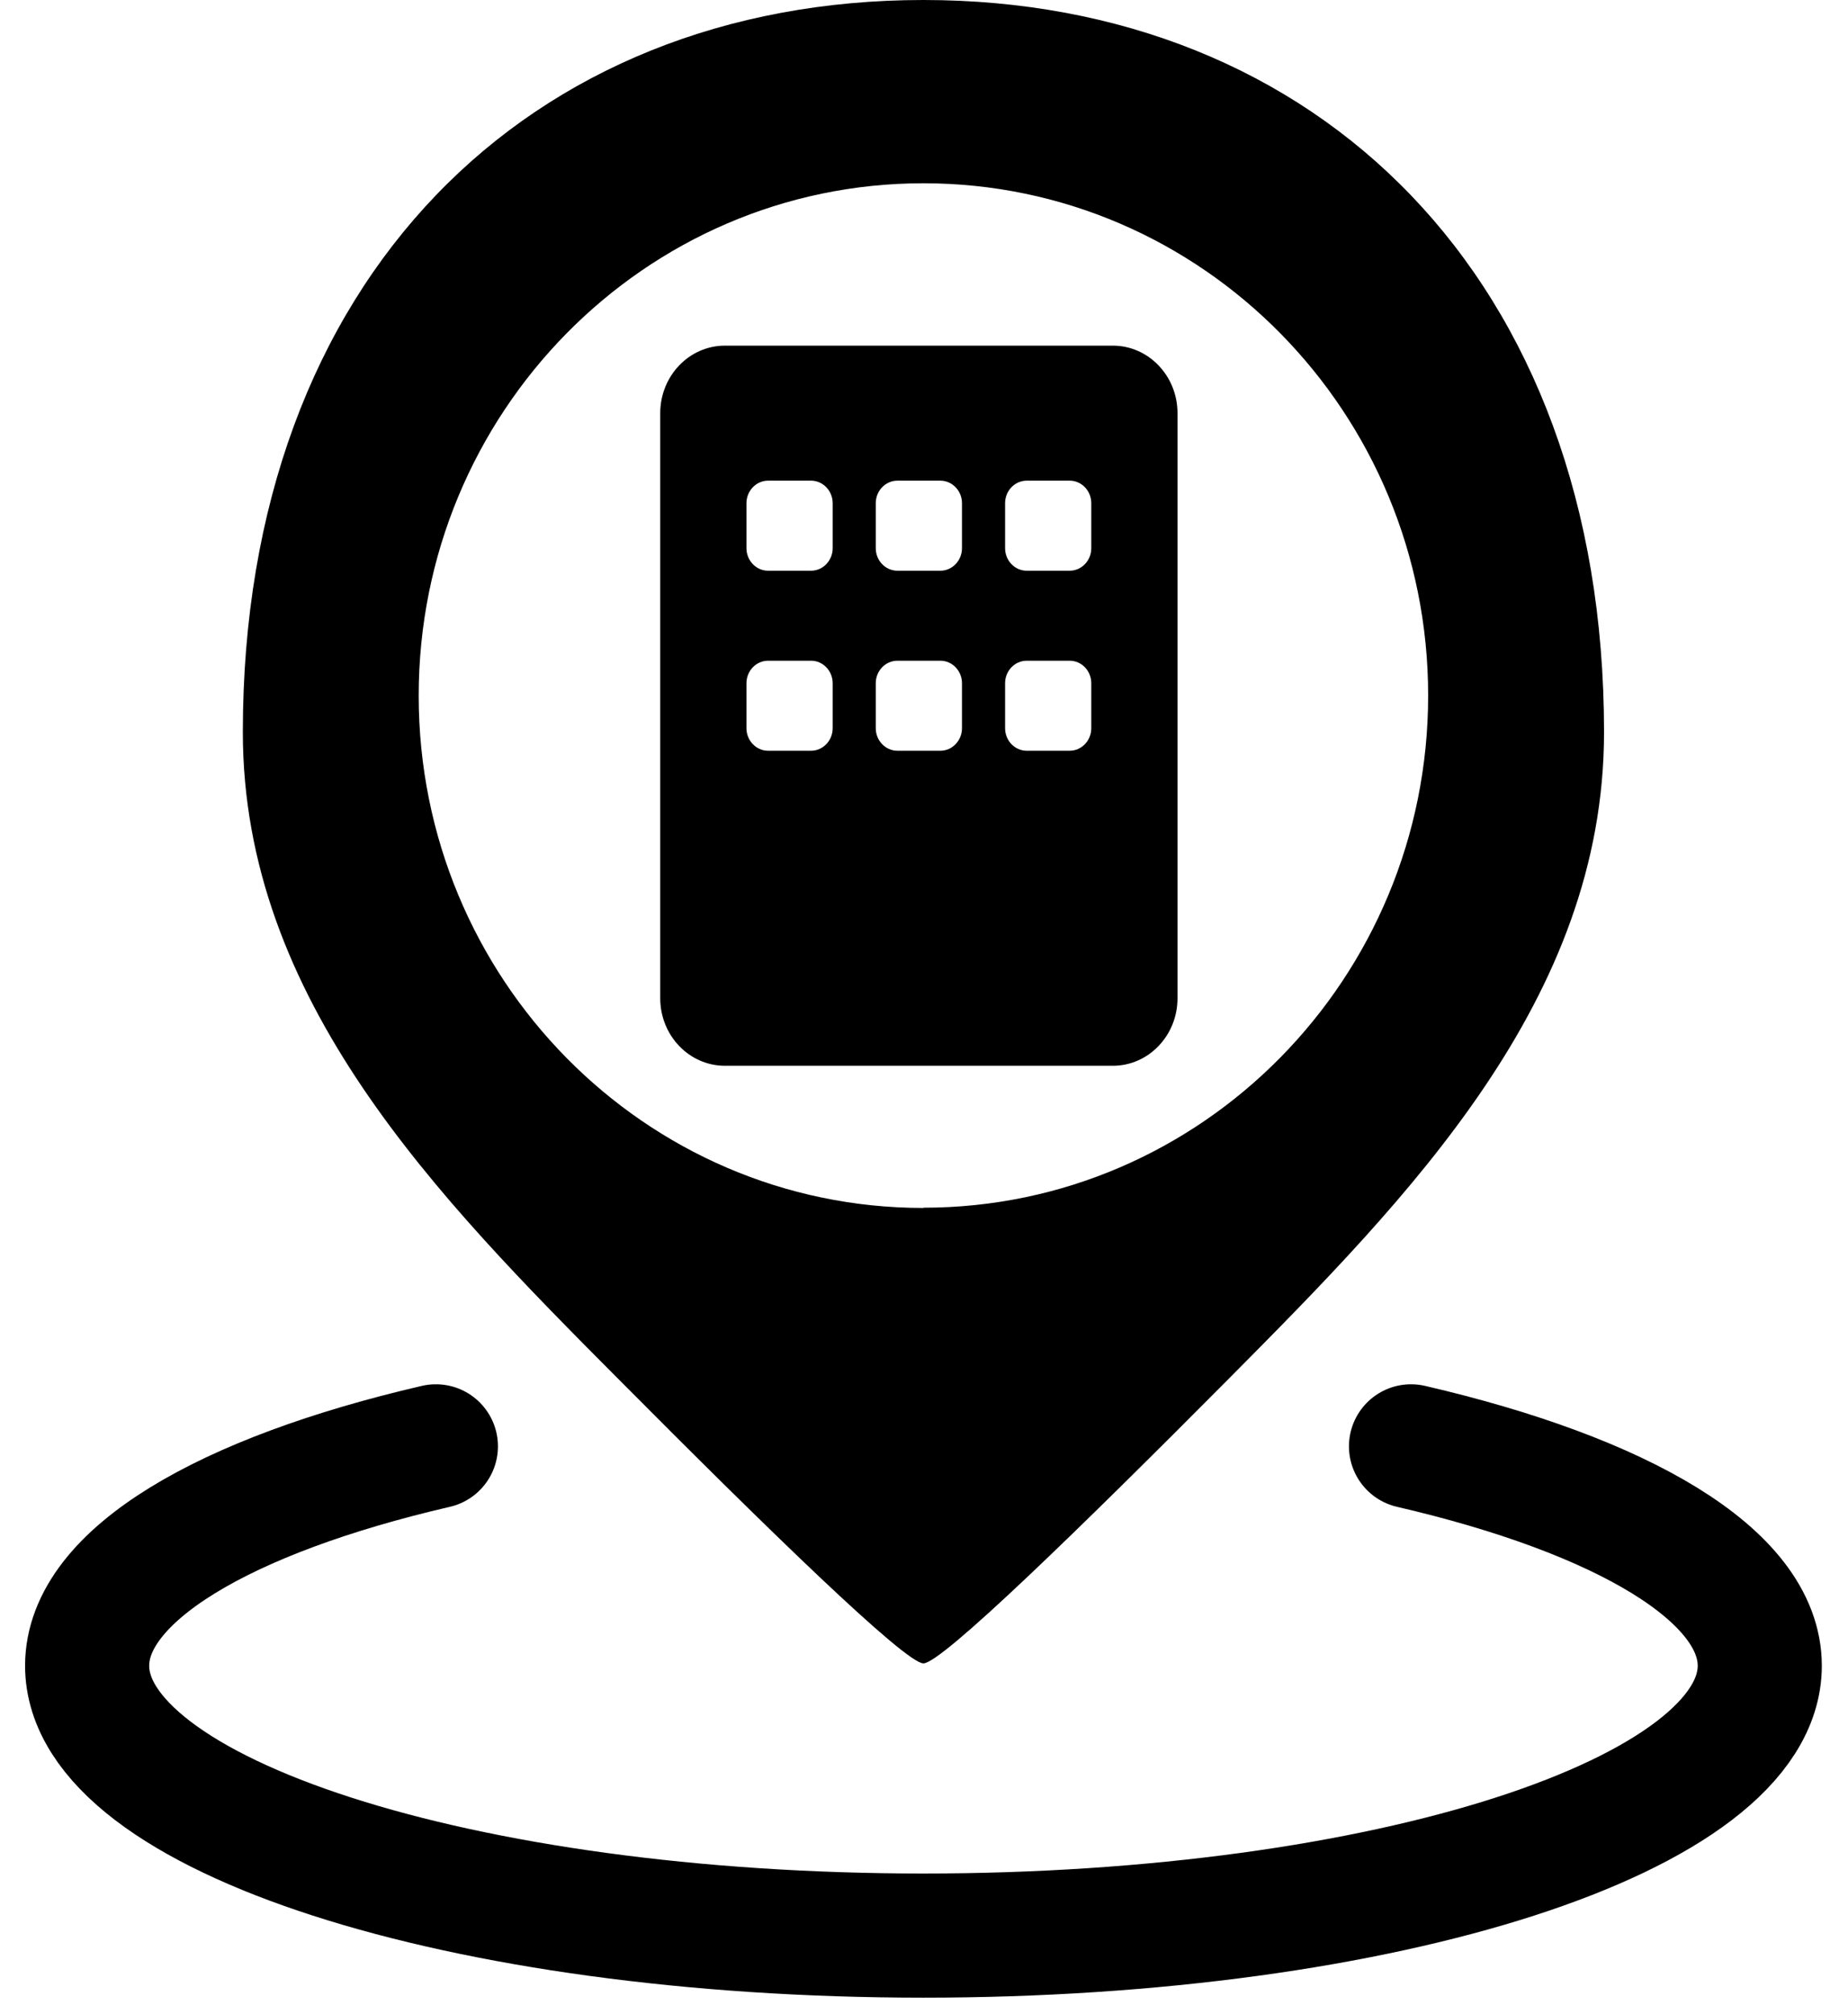
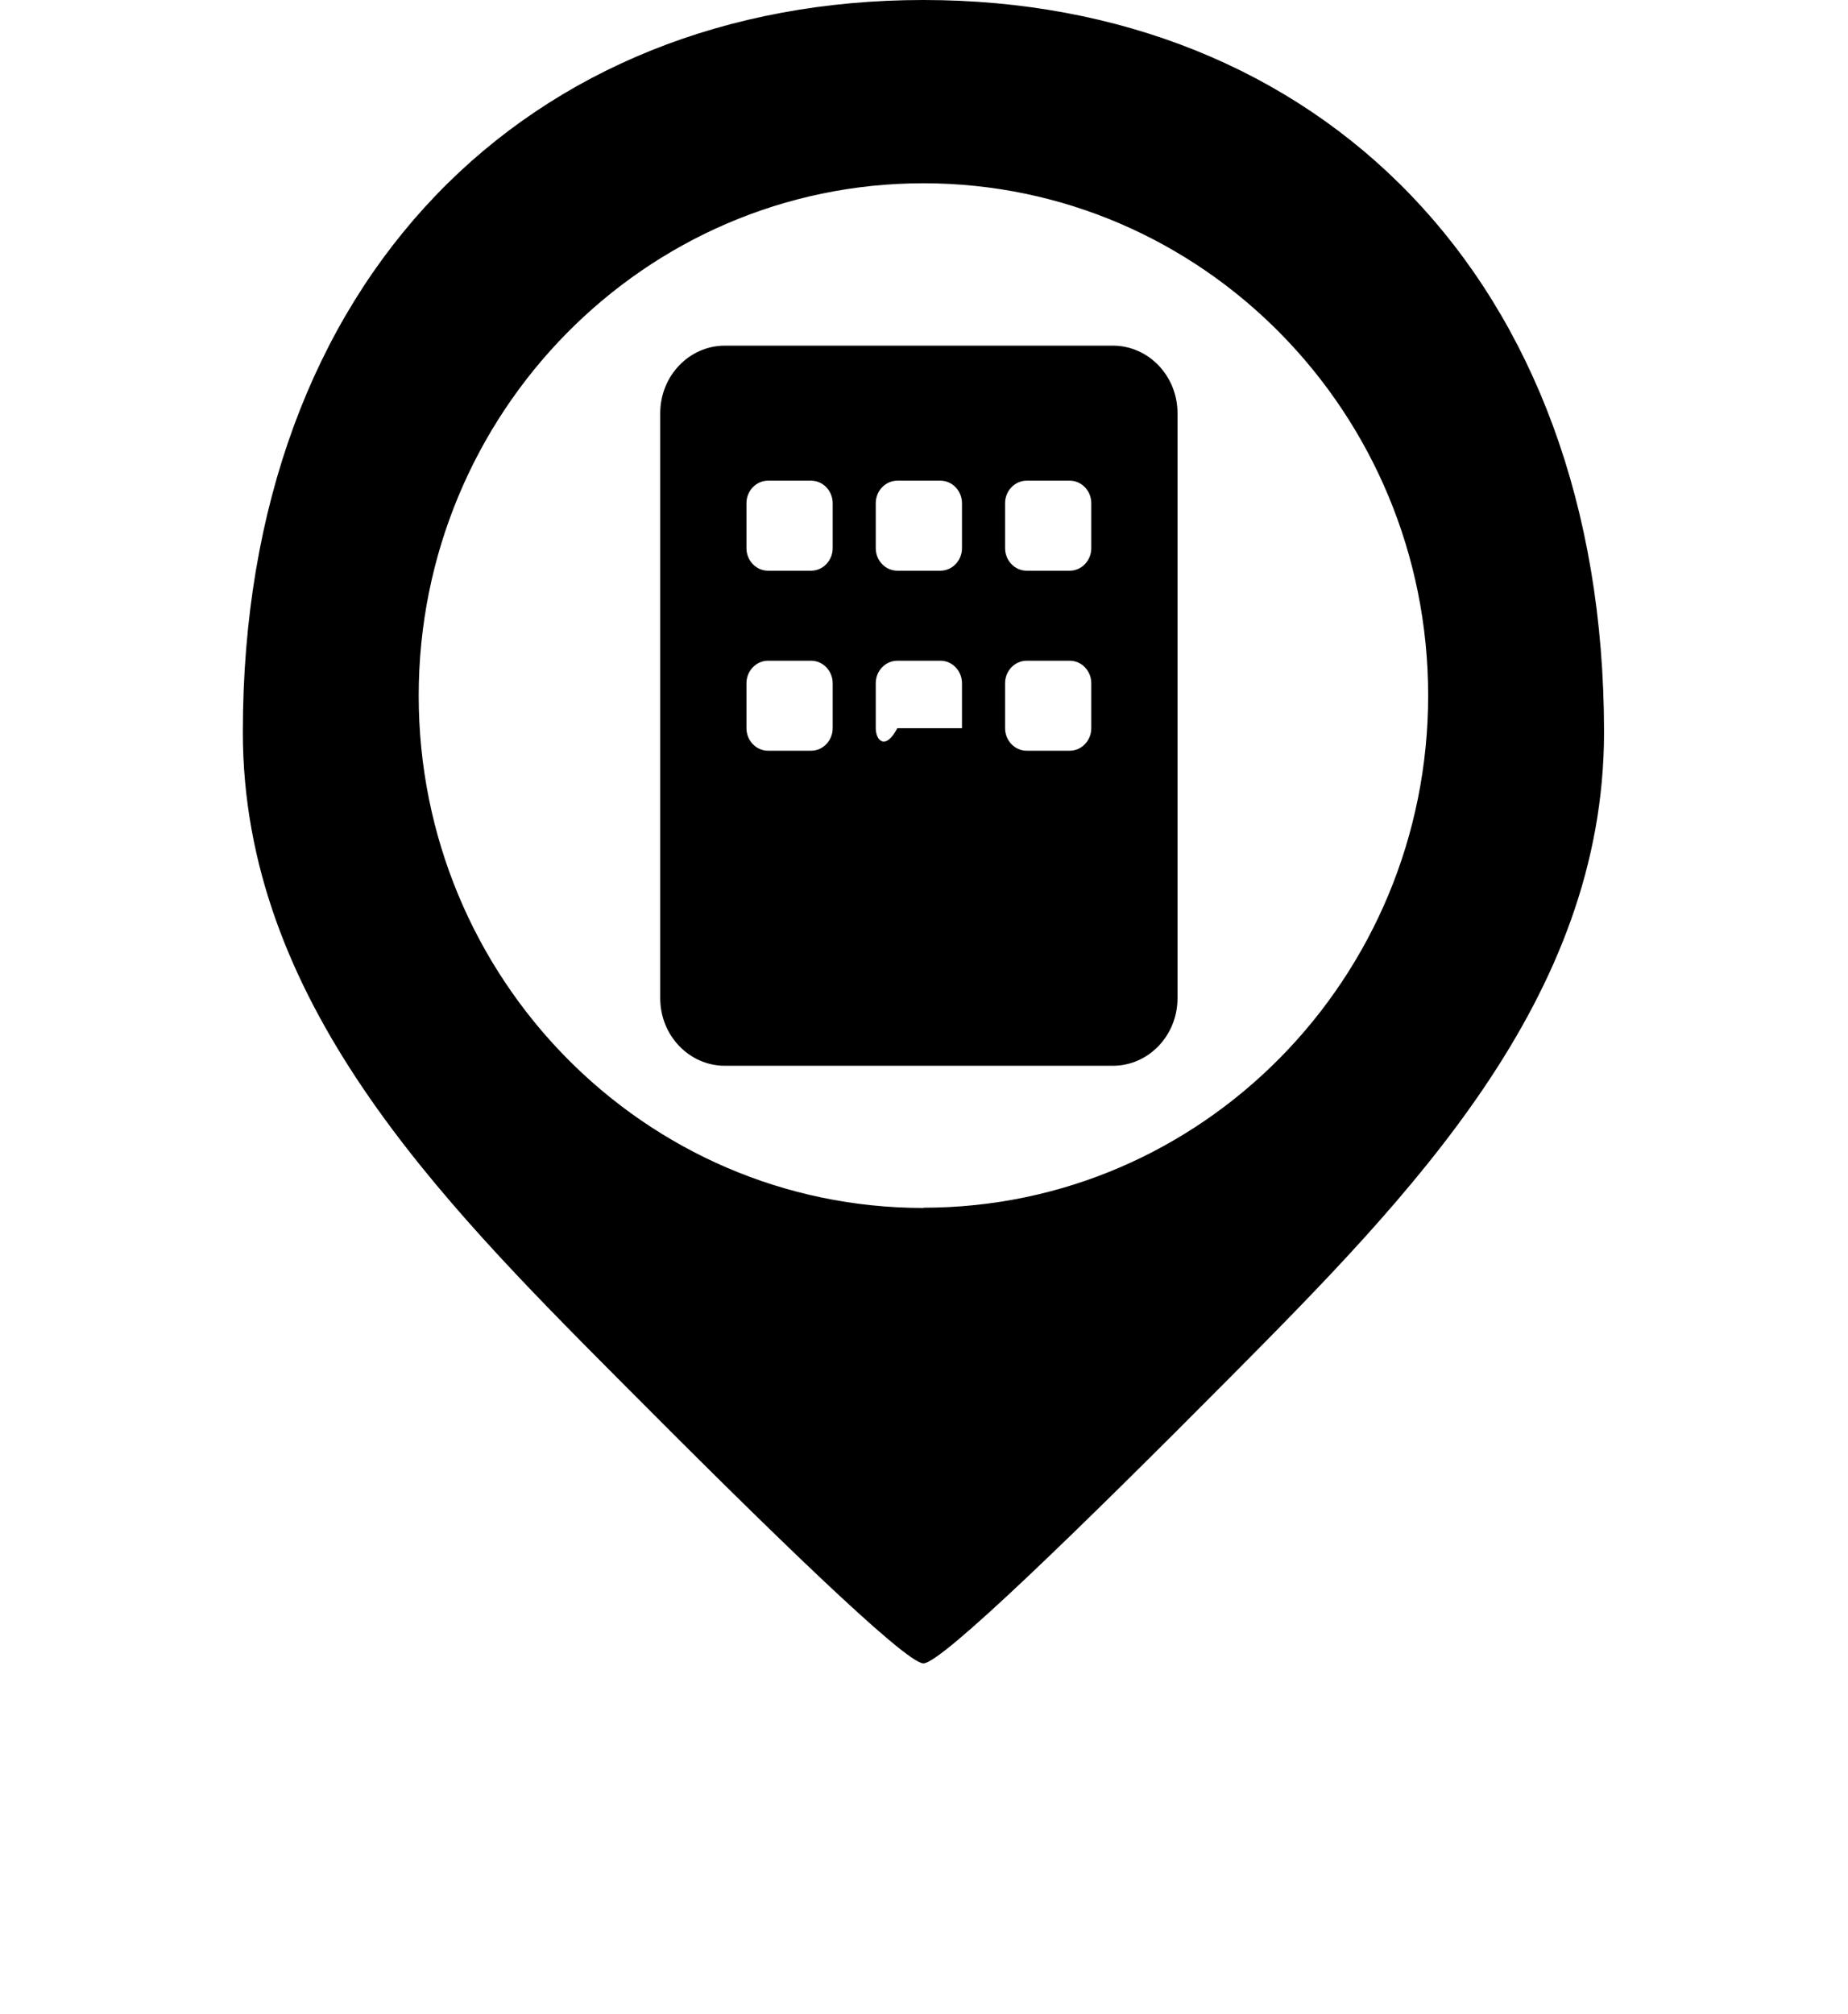
<svg xmlns="http://www.w3.org/2000/svg" width="67" height="73" viewBox="0 0 67 73" fill="none">
  <path d="M33.479 0C19.229 0 8.804 10.047 8.804 26.537C8.804 36.237 15.838 43.374 22.413 49.981C27.77 55.371 32.821 60.294 33.479 60.294C34.138 60.294 39.188 55.371 44.545 49.981C51.111 43.365 58.155 36.227 58.155 26.537C58.155 10.047 47.729 0 33.479 0ZM33.479 43.786C23.369 43.786 15.18 35.468 15.18 25.219C15.18 14.97 23.369 6.643 33.479 6.643C43.589 6.643 51.778 14.961 51.778 25.21C51.778 35.459 43.58 43.777 33.479 43.777V43.786Z" fill="black" />
-   <path d="M26.282 12.529C24.987 12.529 23.937 13.626 23.937 14.977V36.185C23.937 37.536 24.987 38.632 26.282 38.632H30.97H31.58H33.193C34.487 38.632 34.807 38.632 34.807 38.632H35.658H40.347C41.641 38.632 42.691 37.536 42.691 36.185V14.977C42.691 13.626 41.641 12.529 40.347 12.529H26.282ZM27.063 24.765C27.063 24.317 27.415 23.95 27.844 23.95H29.407C29.837 23.95 30.189 24.317 30.189 24.765V26.397C30.189 26.845 29.837 27.212 29.407 27.212H27.844C27.415 27.212 27.063 26.845 27.063 26.397V24.765ZM32.533 23.95H34.096C34.525 23.95 34.877 24.317 34.877 24.765V26.397C34.877 26.845 34.525 27.212 34.096 27.212H32.533C32.103 27.212 31.751 26.845 31.751 26.397V24.765C31.751 24.317 32.103 23.95 32.533 23.95ZM36.44 24.765C36.44 24.317 36.791 23.95 37.221 23.95H38.784C39.214 23.95 39.565 24.317 39.565 24.765V26.397C39.565 26.845 39.214 27.212 38.784 27.212H37.221C36.791 27.212 36.44 26.845 36.44 26.397V24.765ZM27.844 17.424H29.407C29.837 17.424 30.189 17.791 30.189 18.239V19.871C30.189 20.32 29.837 20.687 29.407 20.687H27.844C27.415 20.687 27.063 20.32 27.063 19.871V18.239C27.063 17.791 27.415 17.424 27.844 17.424ZM31.751 18.239C31.751 17.791 32.103 17.424 32.533 17.424H34.096C34.525 17.424 34.877 17.791 34.877 18.239V19.871C34.877 20.32 34.525 20.687 34.096 20.687H32.533C32.103 20.687 31.751 20.32 31.751 19.871V18.239ZM37.221 17.424H38.784C39.214 17.424 39.565 17.791 39.565 18.239V19.871C39.565 20.32 39.214 20.687 38.784 20.687H37.221C36.791 20.687 36.44 20.32 36.44 19.871V18.239C36.44 17.791 36.791 17.424 37.221 17.424Z" fill="black" />
-   <path d="M51.157 52.427C58.813 54.202 63.801 57.103 63.801 60.379C63.801 65.787 50.228 70.161 33.48 70.161C16.732 70.161 3.159 65.787 3.159 60.379C3.159 57.103 8.146 54.202 15.803 52.427" stroke="black" stroke-width="4.5" stroke-miterlimit="10" stroke-linecap="round" />
+   <path d="M26.282 12.529C24.987 12.529 23.937 13.626 23.937 14.977V36.185C23.937 37.536 24.987 38.632 26.282 38.632H30.97H31.58H33.193C34.487 38.632 34.807 38.632 34.807 38.632H35.658H40.347C41.641 38.632 42.691 37.536 42.691 36.185V14.977C42.691 13.626 41.641 12.529 40.347 12.529H26.282ZM27.063 24.765C27.063 24.317 27.415 23.95 27.844 23.95H29.407C29.837 23.95 30.189 24.317 30.189 24.765V26.397C30.189 26.845 29.837 27.212 29.407 27.212H27.844C27.415 27.212 27.063 26.845 27.063 26.397V24.765ZM32.533 23.95H34.096C34.525 23.95 34.877 24.317 34.877 24.765V26.397H32.533C32.103 27.212 31.751 26.845 31.751 26.397V24.765C31.751 24.317 32.103 23.95 32.533 23.95ZM36.44 24.765C36.44 24.317 36.791 23.95 37.221 23.95H38.784C39.214 23.95 39.565 24.317 39.565 24.765V26.397C39.565 26.845 39.214 27.212 38.784 27.212H37.221C36.791 27.212 36.44 26.845 36.44 26.397V24.765ZM27.844 17.424H29.407C29.837 17.424 30.189 17.791 30.189 18.239V19.871C30.189 20.32 29.837 20.687 29.407 20.687H27.844C27.415 20.687 27.063 20.32 27.063 19.871V18.239C27.063 17.791 27.415 17.424 27.844 17.424ZM31.751 18.239C31.751 17.791 32.103 17.424 32.533 17.424H34.096C34.525 17.424 34.877 17.791 34.877 18.239V19.871C34.877 20.32 34.525 20.687 34.096 20.687H32.533C32.103 20.687 31.751 20.32 31.751 19.871V18.239ZM37.221 17.424H38.784C39.214 17.424 39.565 17.791 39.565 18.239V19.871C39.565 20.32 39.214 20.687 38.784 20.687H37.221C36.791 20.687 36.44 20.32 36.44 19.871V18.239C36.44 17.791 36.791 17.424 37.221 17.424Z" fill="black" />
</svg>